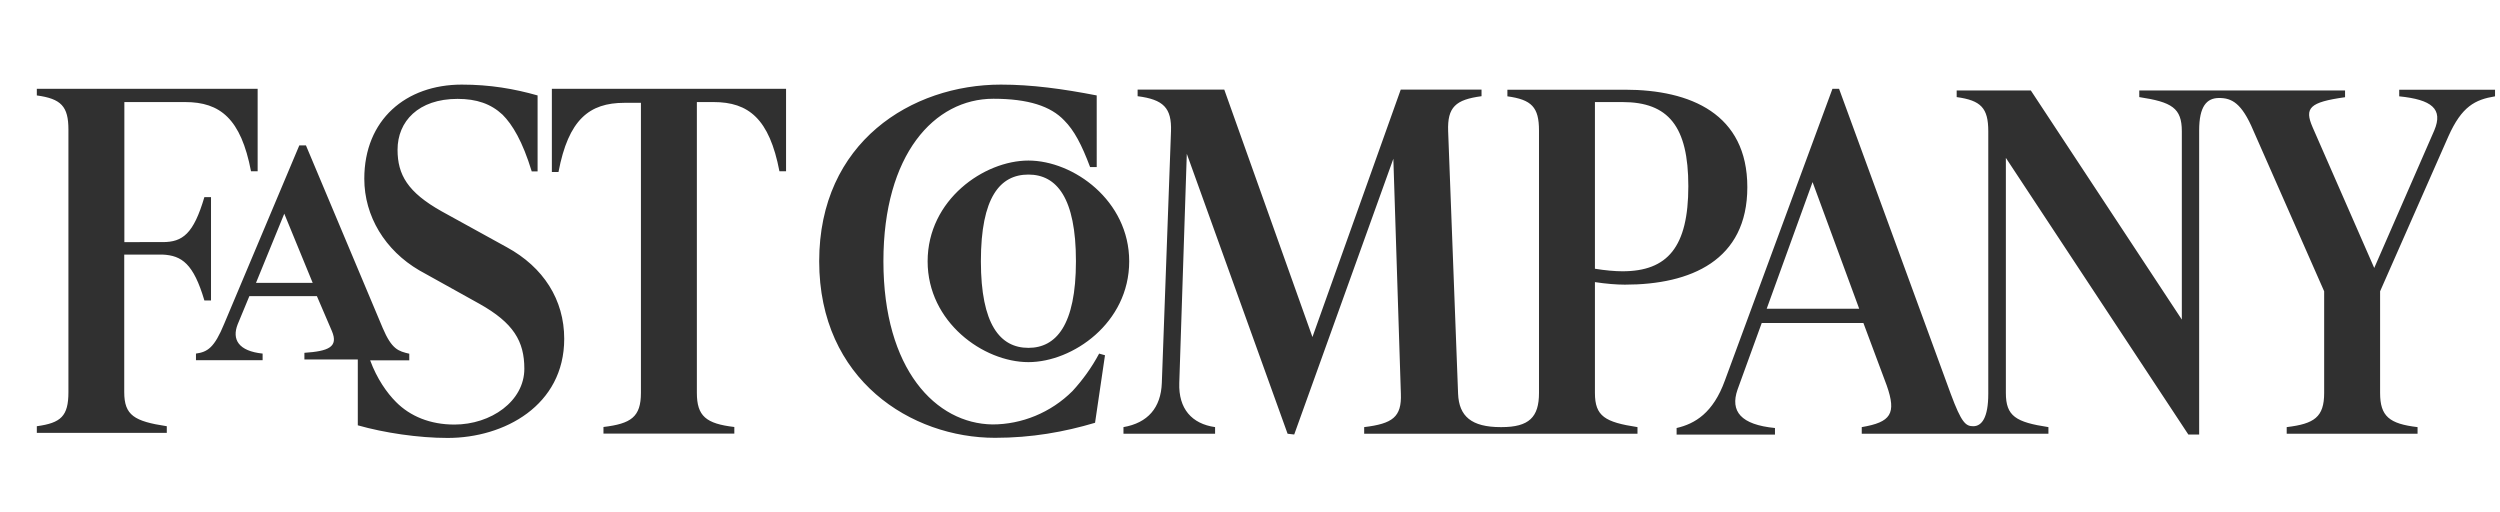
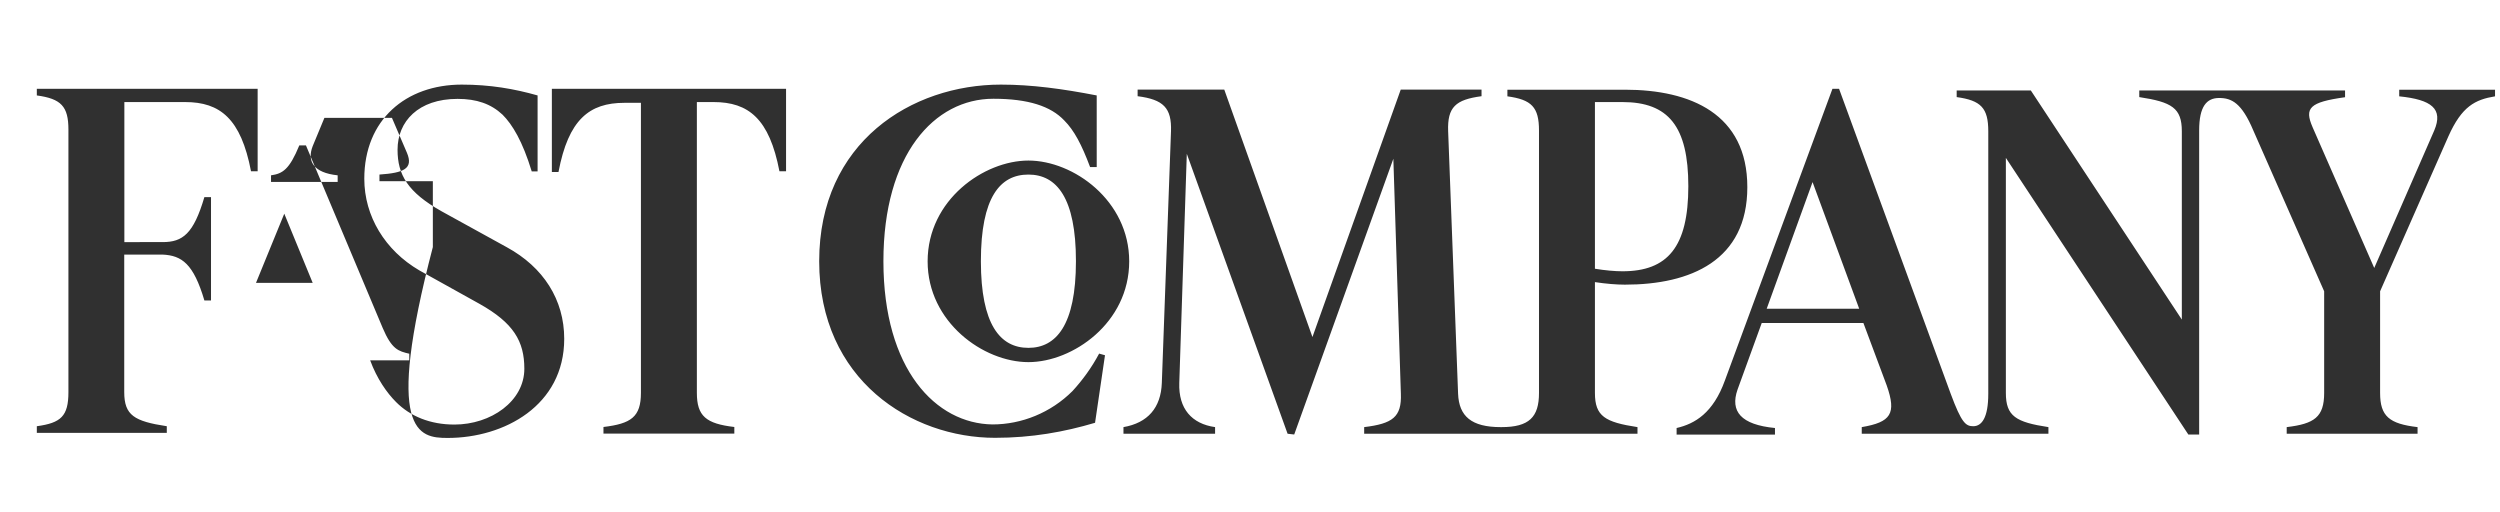
<svg xmlns="http://www.w3.org/2000/svg" version="1.1" id="Layer_1" x="0px" y="0px" viewBox="0 0 1962 402" style="enable-background:new 0 0 1962 402;" xml:space="preserve">
  <style type="text/css">
	.st0{fill:#303030;}
</style>
  <title>Logo</title>
  <desc>Created with Sketch.</desc>
  <g>
    <title>Layer 1</title>
    <g id="svg_1">
-       <path id="svg_2" class="st0" d="M1725.9,102.4c0-19,5.9-25.5,15.7-25.5c9.8,0,17.7,3.9,26.8,25.5l55.6,126.2v79.8    c0,19-7.8,24.2-29.4,26.8v5.2h102.7v-5.2c-22.2-2.6-29.4-8.5-29.4-26.8v-79.8l53.6-121.6c10.5-23.5,20.9-28.8,36.6-31.4v-5.2    h-75.2v5.2c25.5,2.6,34.7,9.8,27.5,26.8l-47.1,107.9l-48.4-110.5c-6.5-15-2.6-19.6,25.5-23.5V71h-161.5v5.2    c25.5,3.9,33.4,8.5,33.4,26.8v147.8L1593.8,71h-58.2v5.2c19,2.6,24.8,8.5,24.8,26.8v206c0,19-5.2,25.5-11.8,25.5    c-5.9,0-9.2-2.6-17.7-25.5l-87.6-239.3h-5.2l-84.4,228.9c-9.2,25.5-23.5,34-37.9,37.3v5.2h77.2v-5.2    c-26.8-2.6-35.3-13.1-29.4-30.1l19-52.3h79.8l18.3,49c7.8,22.2,3.3,28.8-19.6,32.7v5.2h146.5v-5.2c-25.5-3.9-33.4-8.5-33.4-26.8    V123.9L1717.4,341h8.5V102.4L1725.9,102.4z M693.3,205c0-83.7,39.9-127.5,86.3-127.5c27.5,0,45.1,5.9,55.6,17    c7.8,7.8,13.7,19,20.3,36.6h5.2V74.9c-26.8-5.2-51-8.5-75.2-8.5c-70,0-142.6,45.1-142.6,138.6s72.6,138.6,138,138.6    c28.8,0,54.3-4.6,78.5-11.8l7.8-53l-4.6-1.3c-5.9,11.1-13.1,20.9-20.9,29.4c-17,17-39.9,26.2-62.8,26.2    C734.5,332.5,693.3,290,693.3,205z M1273.3,212.9c-5.9,0-13.7-0.7-21.6-2V80.1h21.6c36,0,51.7,19,51.7,66    C1325,193.9,1308.7,212.9,1273.3,212.9z M433.1,70.3v64.7h5.2c7.8-41.2,24.2-54.3,51.7-54.3H503v227.6c0,19-7.8,24.2-29.4,26.8    v5.2h102.7v-5.2c-22.2-2.6-29.4-8.5-29.4-26.8V80.1h13.1c27.5,0,43.8,13.1,51.7,54.3h5.2V69.7H433.1V70.3z M351.3,343.7    c44.5,0,91.5-25.5,91.5-77.8c0-30.7-16.3-56.2-45.1-71.9l-51-28.1c-26.8-15-34.7-28.8-34.7-48.4c0-22.2,16.3-39.9,47.1-39.9    c15,0,26.2,3.9,35.3,12.4c7.8,7.8,15.7,20.9,22.9,44.5h4.6V74.9c-18.3-5.2-37.3-8.5-59.5-8.5c-43.8,0-76.5,27.5-76.5,73.9    c0,29.4,16.3,56.2,43.2,71.9l47.1,26.2c26.8,15,35.3,29.4,35.3,51c0,25.5-26.2,43.8-54.9,43.8c-19,0-34.7-6.5-45.8-17.7    c-7.2-7.2-15-18.3-20.3-32.7h30.7v-5.2c-8.5-2-13.7-3.3-20.9-20.3l-60.2-143.2h-5.2l-58.9,139.9c-7.8,19-13.1,22.2-22.2,23.5v5.2    h52.3v-5.2c-19-2-24.2-11.1-19.6-22.9l9.2-22.2h53l11.8,27.5c5.2,12.4-2.6,15.7-21.6,17v5.2h41.9v51.7    C301.6,339.7,328.4,343.7,351.3,343.7z M1015.7,341l77.8-216.4l5.9,184.4c0.7,18.3-6.5,23.5-28.8,26.2v5.2h214.5v-5.2    c-25.5-3.9-33.4-8.5-33.4-26.8v-87c8.5,1.3,17,2,23.5,2c51.7,0,96.1-19,96.1-76.5s-44.5-76.5-96.1-76.5h-92.2v5.2    c19,2.6,24.8,8.5,24.8,26.8v206c0,19-7.8,26.8-29.4,26.8h-0.7c-22.9,0-32.7-8.5-33.4-26.2l-7.8-206c-0.7-19,5.9-24.8,26.2-27.5    v-5.2h-63.4l-69.3,194.2L960.8,70.3h-68v5.2c20.3,2.6,26.8,9.2,26.2,27.5l-7.2,197.5c-0.7,19.6-11.1,31.4-30.1,34.7v5.2h71.9v-5.2    c-18.3-2.6-28.8-14.4-28.1-34.7l5.9-179.8l79.1,219.7L1015.7,341L1015.7,341z M807.1,284.2c34.7,0,79.1-30.7,79.1-79.1    c0-47.7-43.8-79.1-79.1-79.1c-34.7,0-79.1,30.7-79.1,79.1C728,252.8,771.8,284.2,807.1,284.2z M807.1,137    c22.2,0,37.3,18.3,37.3,68c0,50.4-15.7,68-37.3,68c-22.2,0-37.3-18.3-37.3-68C769.8,154.7,784.9,137,807.1,137z M1459.1,242.3    h-72.6l36-99.4L1459.1,242.3z M245.4,222h-44.5l22.2-54.3L245.4,222z M160.4,235.8h5.2v-81.1h-5.2c-8.5,28.8-17,35.3-32.7,35.3    H97.6V80.1h47.7c27.5,0,43.8,13.1,51.7,54.3h5.2V69.7H28.9v5.2c19,2.6,24.8,8.5,24.8,26.8v206c0,19-5.9,24.2-24.8,26.8v5.2h102    v-5.2c-25.5-3.9-33.4-8.5-33.4-26.8V199.8h30.1C142.7,200.5,151.9,207,160.4,235.8z" />
+       <path id="svg_2" class="st0" d="M1725.9,102.4c0-19,5.9-25.5,15.7-25.5c9.8,0,17.7,3.9,26.8,25.5l55.6,126.2v79.8    c0,19-7.8,24.2-29.4,26.8v5.2h102.7v-5.2c-22.2-2.6-29.4-8.5-29.4-26.8v-79.8l53.6-121.6c10.5-23.5,20.9-28.8,36.6-31.4v-5.2    h-75.2v5.2c25.5,2.6,34.7,9.8,27.5,26.8l-47.1,107.9l-48.4-110.5c-6.5-15-2.6-19.6,25.5-23.5V71h-161.5v5.2    c25.5,3.9,33.4,8.5,33.4,26.8v147.8L1593.8,71h-58.2v5.2c19,2.6,24.8,8.5,24.8,26.8v206c0,19-5.2,25.5-11.8,25.5    c-5.9,0-9.2-2.6-17.7-25.5l-87.6-239.3h-5.2l-84.4,228.9c-9.2,25.5-23.5,34-37.9,37.3v5.2h77.2v-5.2    c-26.8-2.6-35.3-13.1-29.4-30.1l19-52.3h79.8l18.3,49c7.8,22.2,3.3,28.8-19.6,32.7v5.2h146.5v-5.2c-25.5-3.9-33.4-8.5-33.4-26.8    V123.9L1717.4,341h8.5V102.4L1725.9,102.4z M693.3,205c0-83.7,39.9-127.5,86.3-127.5c27.5,0,45.1,5.9,55.6,17    c7.8,7.8,13.7,19,20.3,36.6h5.2V74.9c-26.8-5.2-51-8.5-75.2-8.5c-70,0-142.6,45.1-142.6,138.6s72.6,138.6,138,138.6    c28.8,0,54.3-4.6,78.5-11.8l7.8-53l-4.6-1.3c-5.9,11.1-13.1,20.9-20.9,29.4c-17,17-39.9,26.2-62.8,26.2    C734.5,332.5,693.3,290,693.3,205z M1273.3,212.9c-5.9,0-13.7-0.7-21.6-2V80.1h21.6c36,0,51.7,19,51.7,66    C1325,193.9,1308.7,212.9,1273.3,212.9z M433.1,70.3v64.7h5.2c7.8-41.2,24.2-54.3,51.7-54.3H503v227.6c0,19-7.8,24.2-29.4,26.8    v5.2h102.7v-5.2c-22.2-2.6-29.4-8.5-29.4-26.8V80.1h13.1c27.5,0,43.8,13.1,51.7,54.3h5.2V69.7H433.1V70.3z M351.3,343.7    c44.5,0,91.5-25.5,91.5-77.8c0-30.7-16.3-56.2-45.1-71.9l-51-28.1c-26.8-15-34.7-28.8-34.7-48.4c0-22.2,16.3-39.9,47.1-39.9    c15,0,26.2,3.9,35.3,12.4c7.8,7.8,15.7,20.9,22.9,44.5h4.6V74.9c-18.3-5.2-37.3-8.5-59.5-8.5c-43.8,0-76.5,27.5-76.5,73.9    c0,29.4,16.3,56.2,43.2,71.9l47.1,26.2c26.8,15,35.3,29.4,35.3,51c0,25.5-26.2,43.8-54.9,43.8c-19,0-34.7-6.5-45.8-17.7    c-7.2-7.2-15-18.3-20.3-32.7h30.7v-5.2c-8.5-2-13.7-3.3-20.9-20.3l-60.2-143.2h-5.2c-7.8,19-13.1,22.2-22.2,23.5v5.2    h52.3v-5.2c-19-2-24.2-11.1-19.6-22.9l9.2-22.2h53l11.8,27.5c5.2,12.4-2.6,15.7-21.6,17v5.2h41.9v51.7    C301.6,339.7,328.4,343.7,351.3,343.7z M1015.7,341l77.8-216.4l5.9,184.4c0.7,18.3-6.5,23.5-28.8,26.2v5.2h214.5v-5.2    c-25.5-3.9-33.4-8.5-33.4-26.8v-87c8.5,1.3,17,2,23.5,2c51.7,0,96.1-19,96.1-76.5s-44.5-76.5-96.1-76.5h-92.2v5.2    c19,2.6,24.8,8.5,24.8,26.8v206c0,19-7.8,26.8-29.4,26.8h-0.7c-22.9,0-32.7-8.5-33.4-26.2l-7.8-206c-0.7-19,5.9-24.8,26.2-27.5    v-5.2h-63.4l-69.3,194.2L960.8,70.3h-68v5.2c20.3,2.6,26.8,9.2,26.2,27.5l-7.2,197.5c-0.7,19.6-11.1,31.4-30.1,34.7v5.2h71.9v-5.2    c-18.3-2.6-28.8-14.4-28.1-34.7l5.9-179.8l79.1,219.7L1015.7,341L1015.7,341z M807.1,284.2c34.7,0,79.1-30.7,79.1-79.1    c0-47.7-43.8-79.1-79.1-79.1c-34.7,0-79.1,30.7-79.1,79.1C728,252.8,771.8,284.2,807.1,284.2z M807.1,137    c22.2,0,37.3,18.3,37.3,68c0,50.4-15.7,68-37.3,68c-22.2,0-37.3-18.3-37.3-68C769.8,154.7,784.9,137,807.1,137z M1459.1,242.3    h-72.6l36-99.4L1459.1,242.3z M245.4,222h-44.5l22.2-54.3L245.4,222z M160.4,235.8h5.2v-81.1h-5.2c-8.5,28.8-17,35.3-32.7,35.3    H97.6V80.1h47.7c27.5,0,43.8,13.1,51.7,54.3h5.2V69.7H28.9v5.2c19,2.6,24.8,8.5,24.8,26.8v206c0,19-5.9,24.2-24.8,26.8v5.2h102    v-5.2c-25.5-3.9-33.4-8.5-33.4-26.8V199.8h30.1C142.7,200.5,151.9,207,160.4,235.8z" />
    </g>
  </g>
</svg>